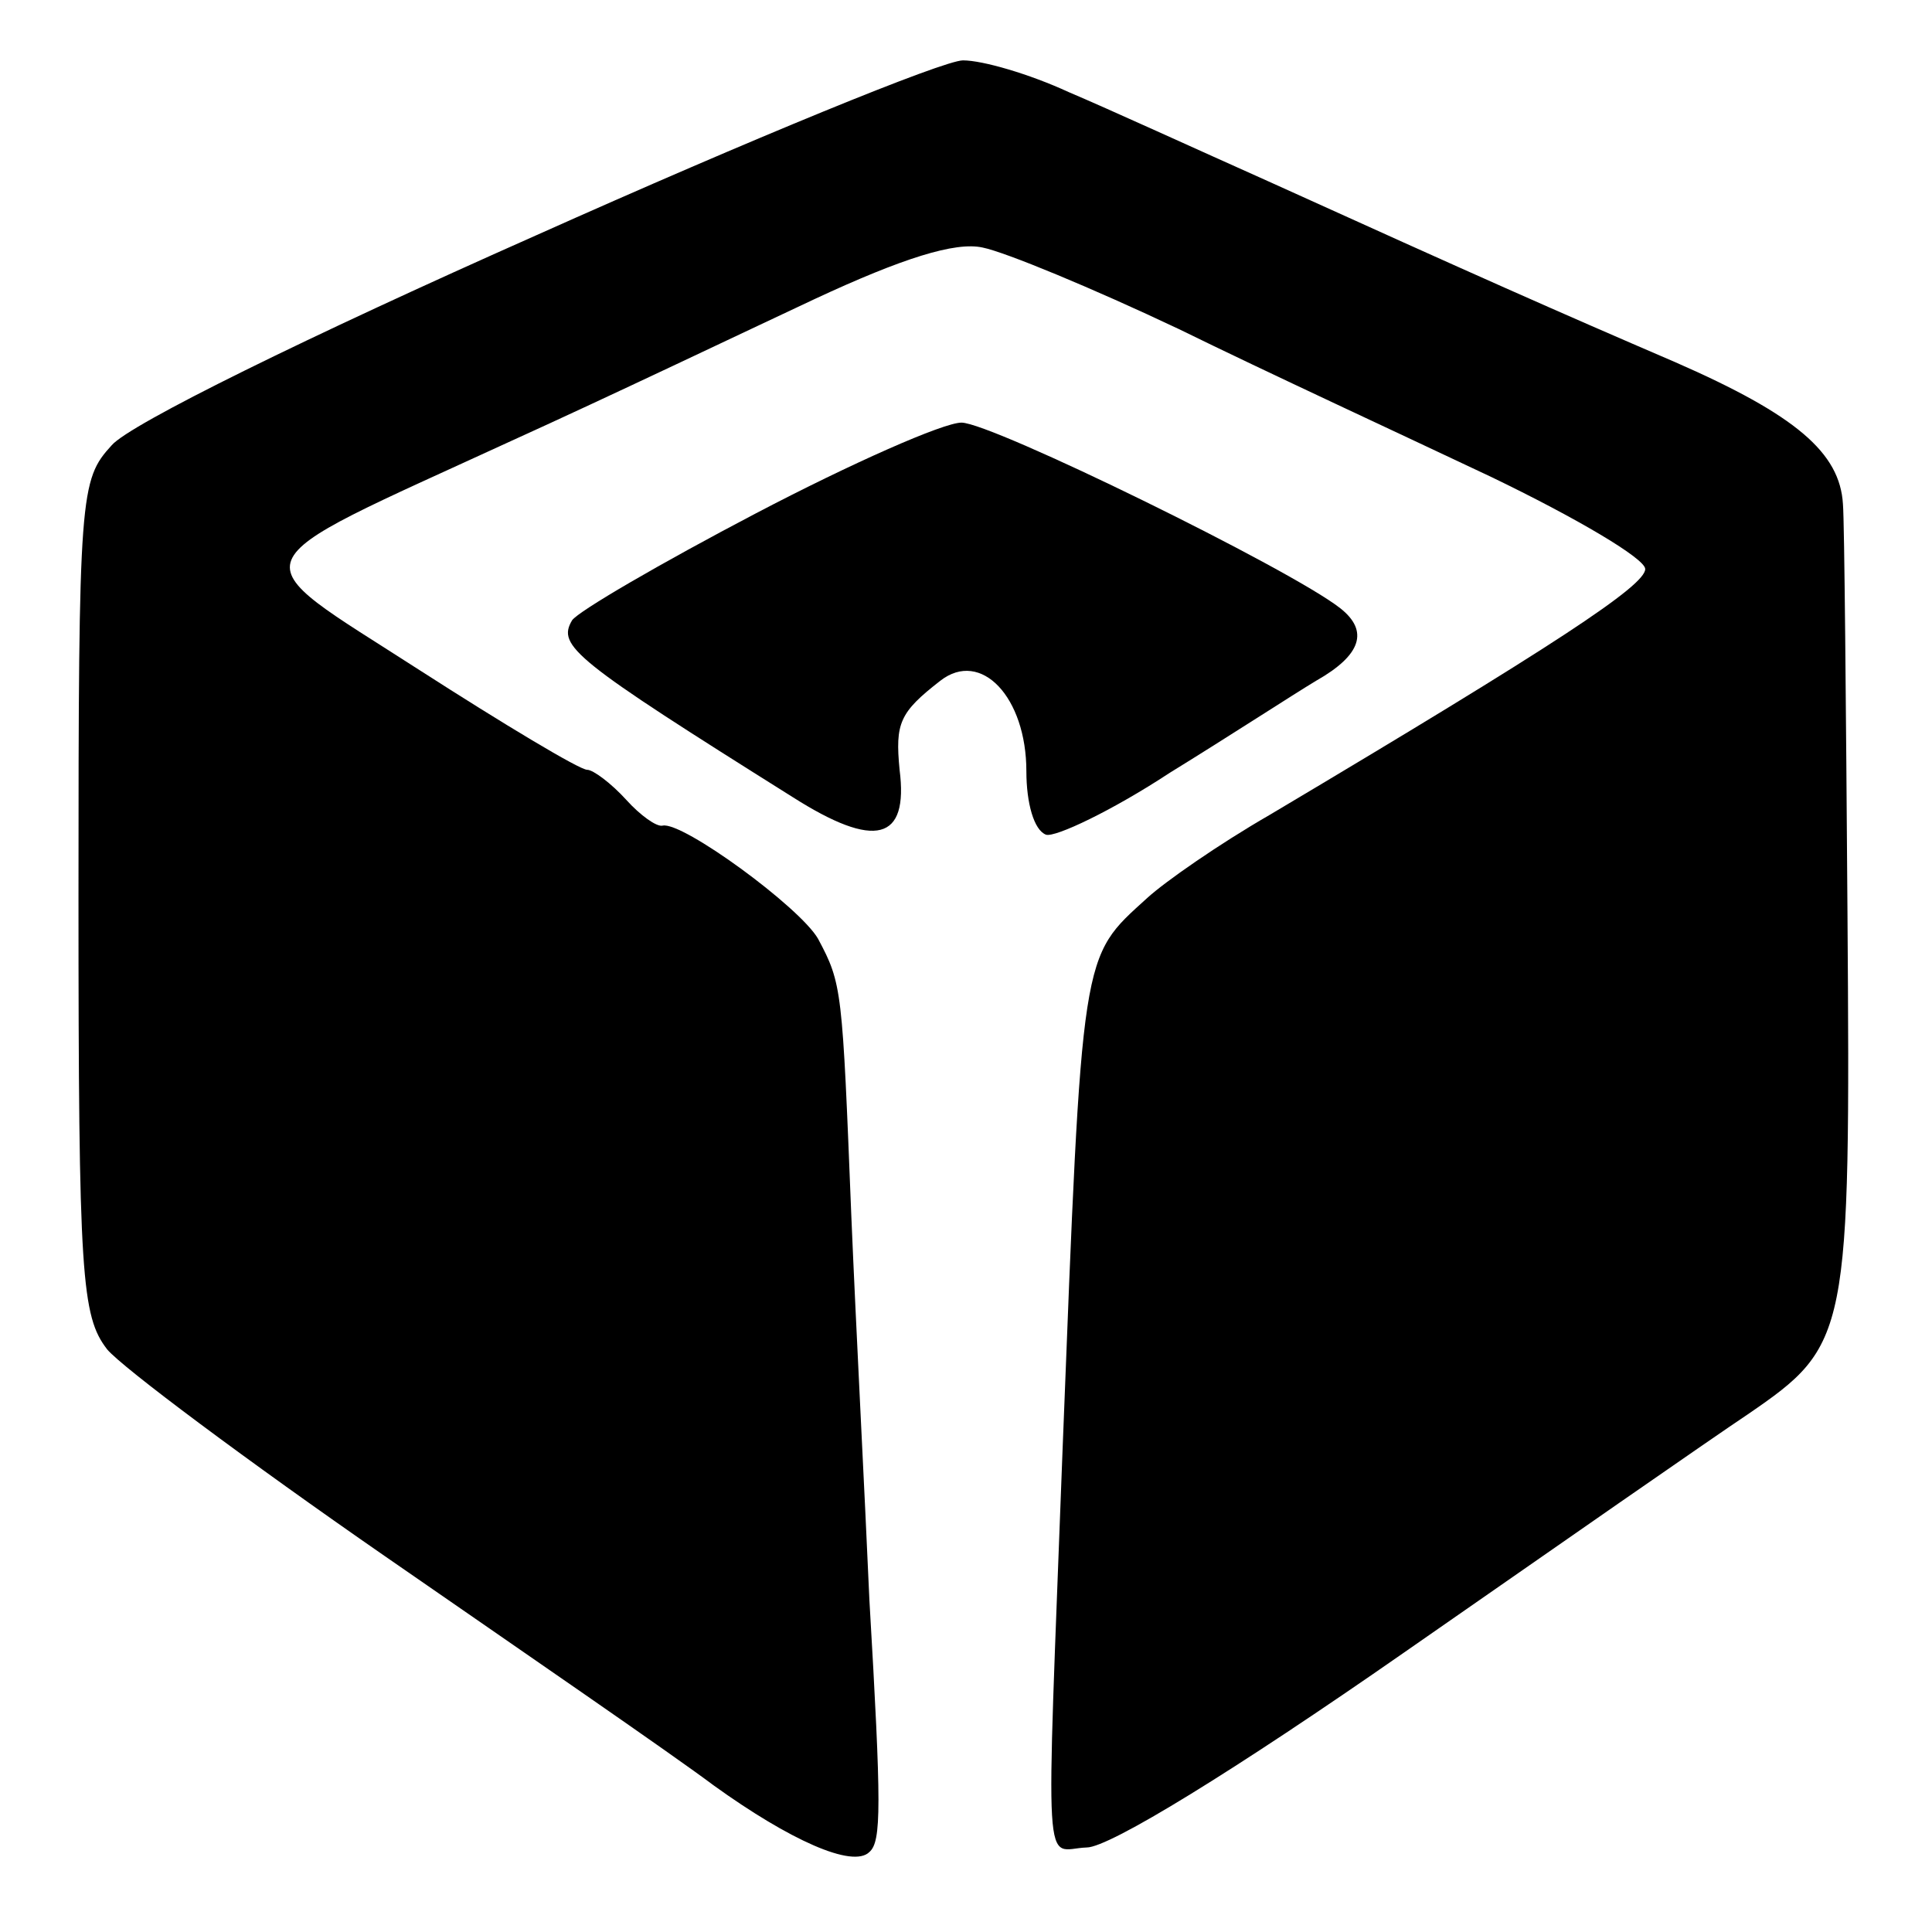
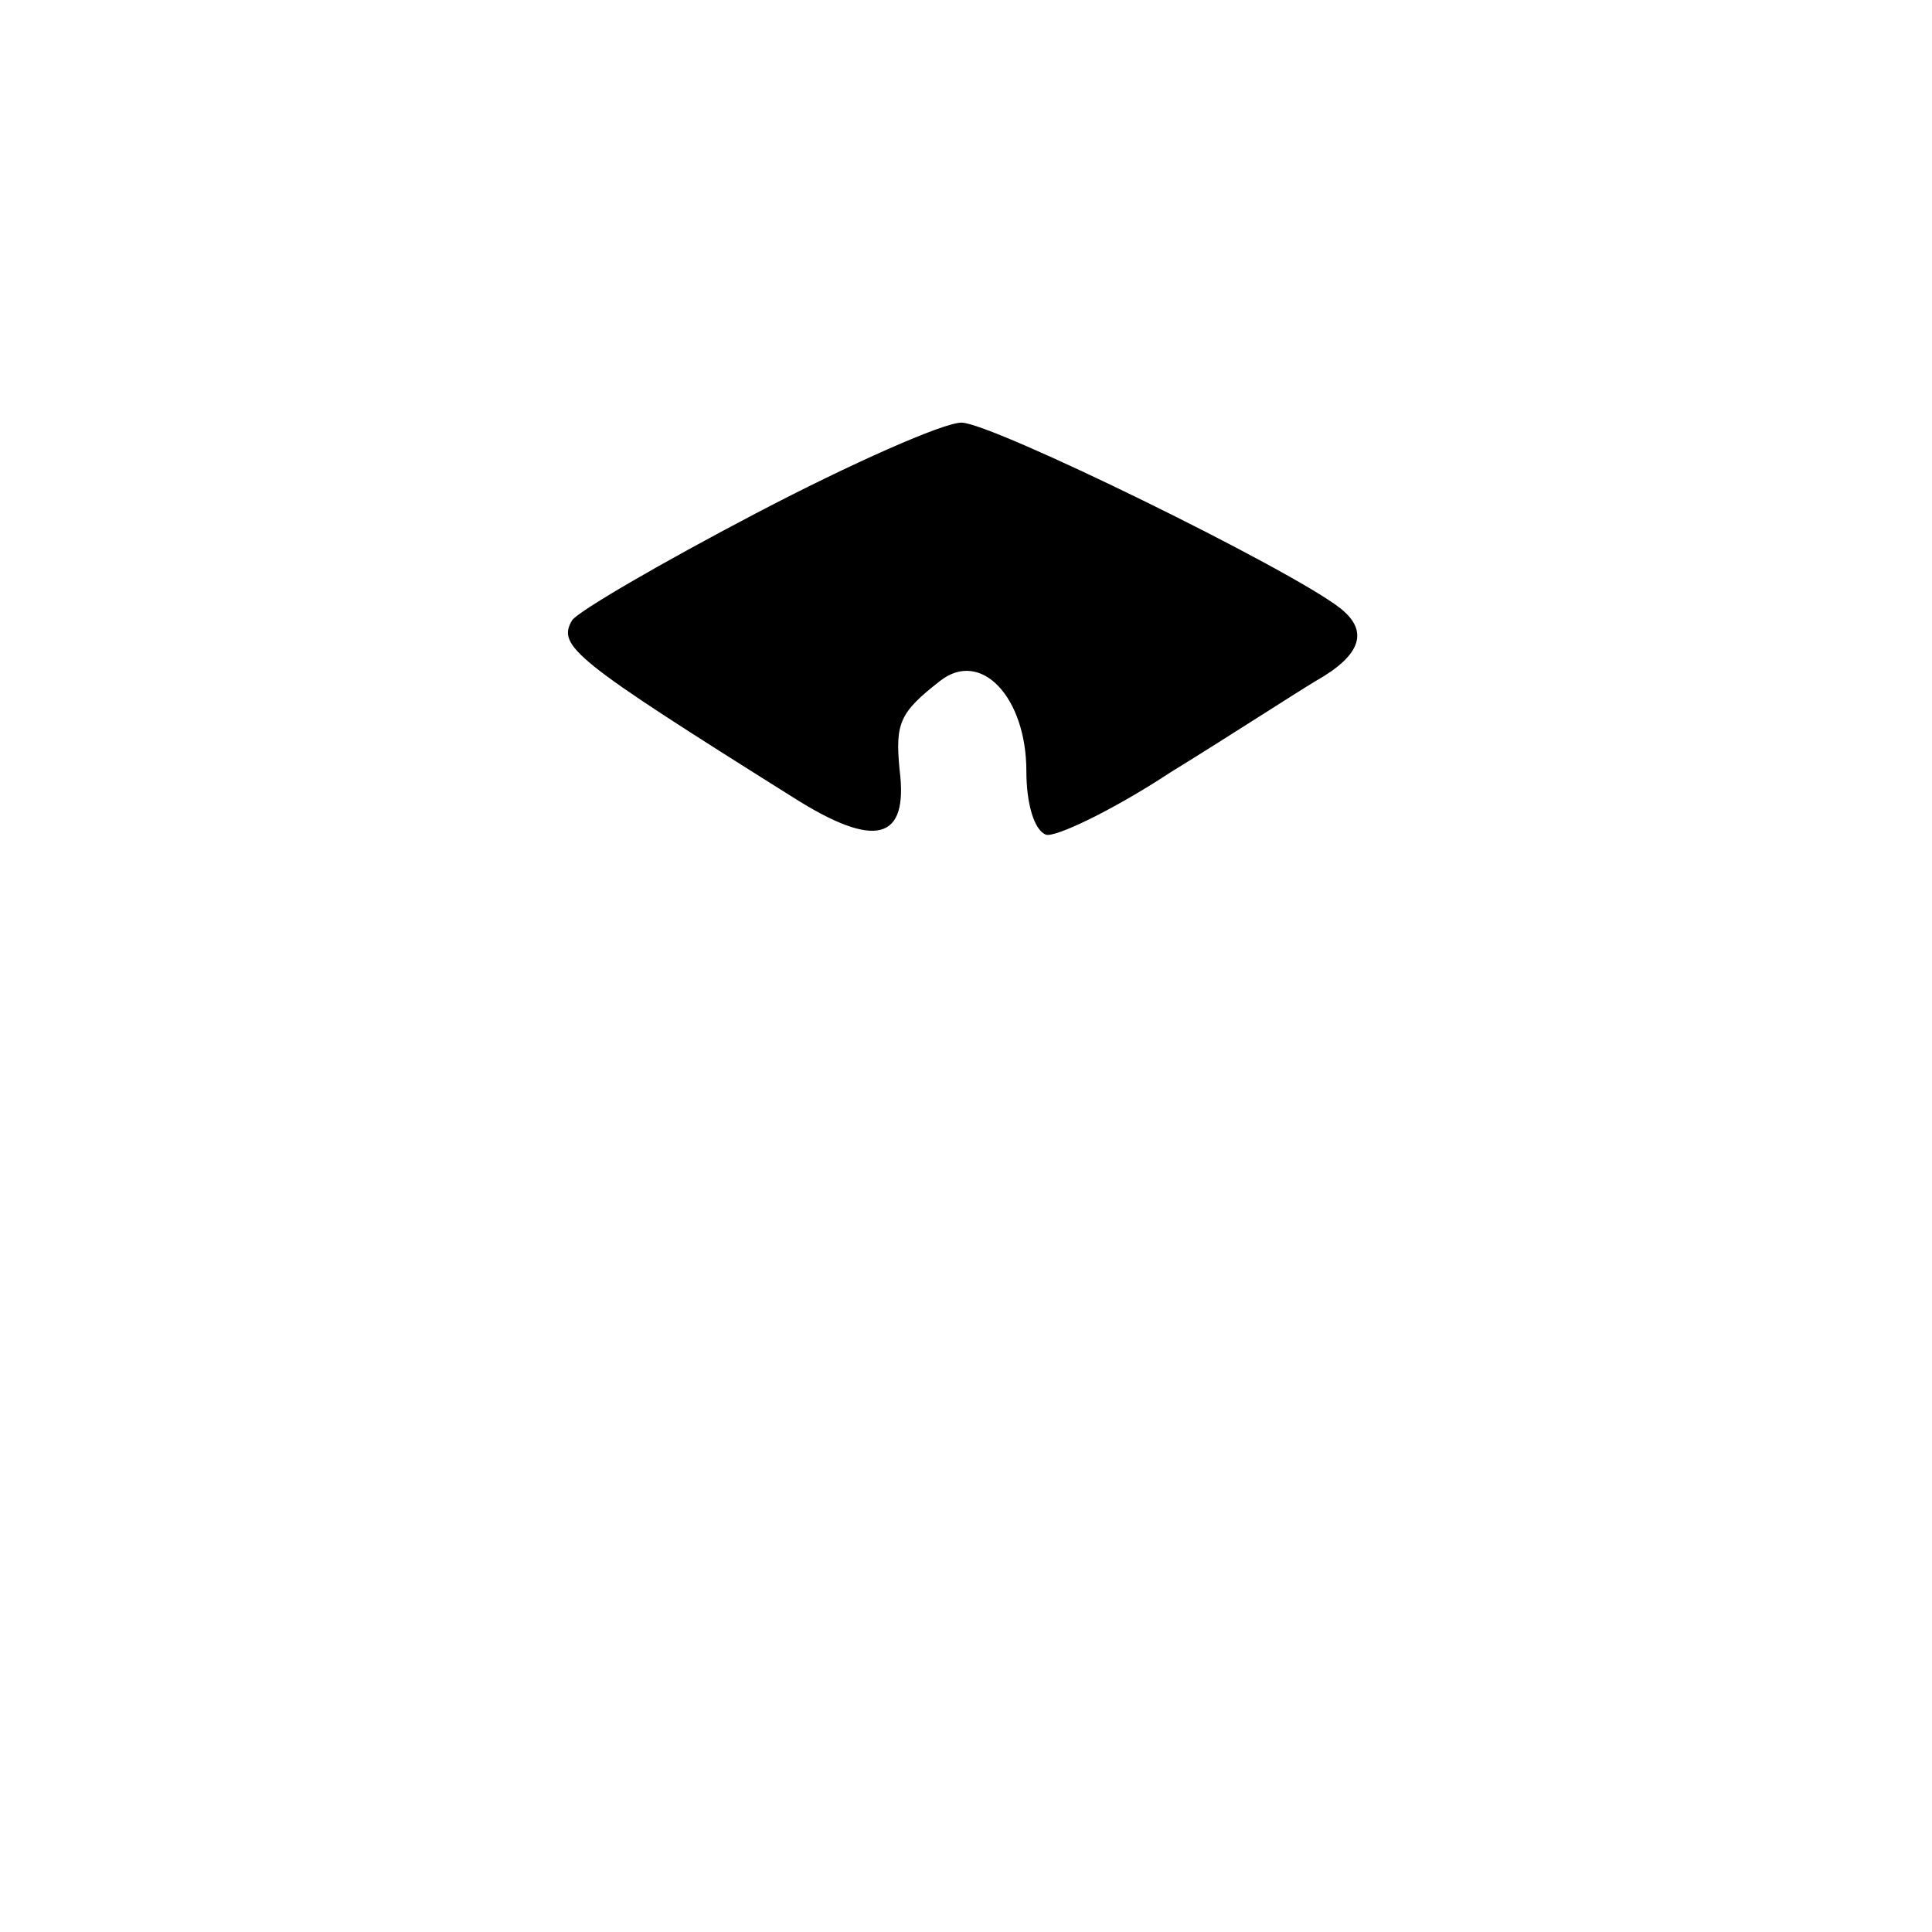
<svg xmlns="http://www.w3.org/2000/svg" version="1.0" width="128pt" height="128pt" viewBox="0 0 128 128" preserveAspectRatio="xMidYMid meet">
  <g transform="translate(0,128) scale(0.1,-0.1)" fill="#000000" stroke="none">
-     <path d="M355 1124 c-151 -67 -269 -125 -281 -139 -21 -23 -22 -31 -22 -299 0 -252 2 -278 19 -300 10 -12 93 -74 184 -137 91 -63 190 -131 218 -152 50 -36 92 -55 103 -44 8 7 8 30 0 167 -3 69 -9 183 -12 255 -6 150 -6 153 -22 183 -12 21 -90 78 -103 75 -4 -1 -15 7 -24 17 -10 11 -22 20 -26 20 -5 0 -55 30 -111 66 -121 78 -126 66 61 152 64 29 154 72 201 94 58 27 93 38 111 34 15 -3 73 -27 130 -54 57 -28 150 -71 207 -98 56 -27 102 -54 102 -61 0 -11 -59 -50 -249 -163 -33 -19 -69 -44 -81 -55 -44 -40 -43 -32 -56 -365 -11 -294 -13 -265 16 -264 15 0 98 51 210 129 102 71 204 142 228 158 67 46 68 51 66 332 -1 138 -2 259 -3 271 -2 34 -31 59 -111 94 -79 34 -131 57 -270 120 -47 21 -106 48 -132 59 -26 12 -57 21 -70 21 -13 0 -140 -52 -283 -116z" />
    <path d="M501 940 c-63 -33 -118 -65 -122 -71 -10 -17 1 -26 146 -117 55 -35 77 -29 71 18 -3 31 0 38 27 59 27 21 57 -11 57 -60 0 -21 5 -39 13 -42 6 -2 44 16 82 41 39 24 82 52 97 61 30 17 35 33 16 48 -33 26 -231 123 -251 123 -12 0 -73 -27 -136 -60z" />
  </g>
</svg>